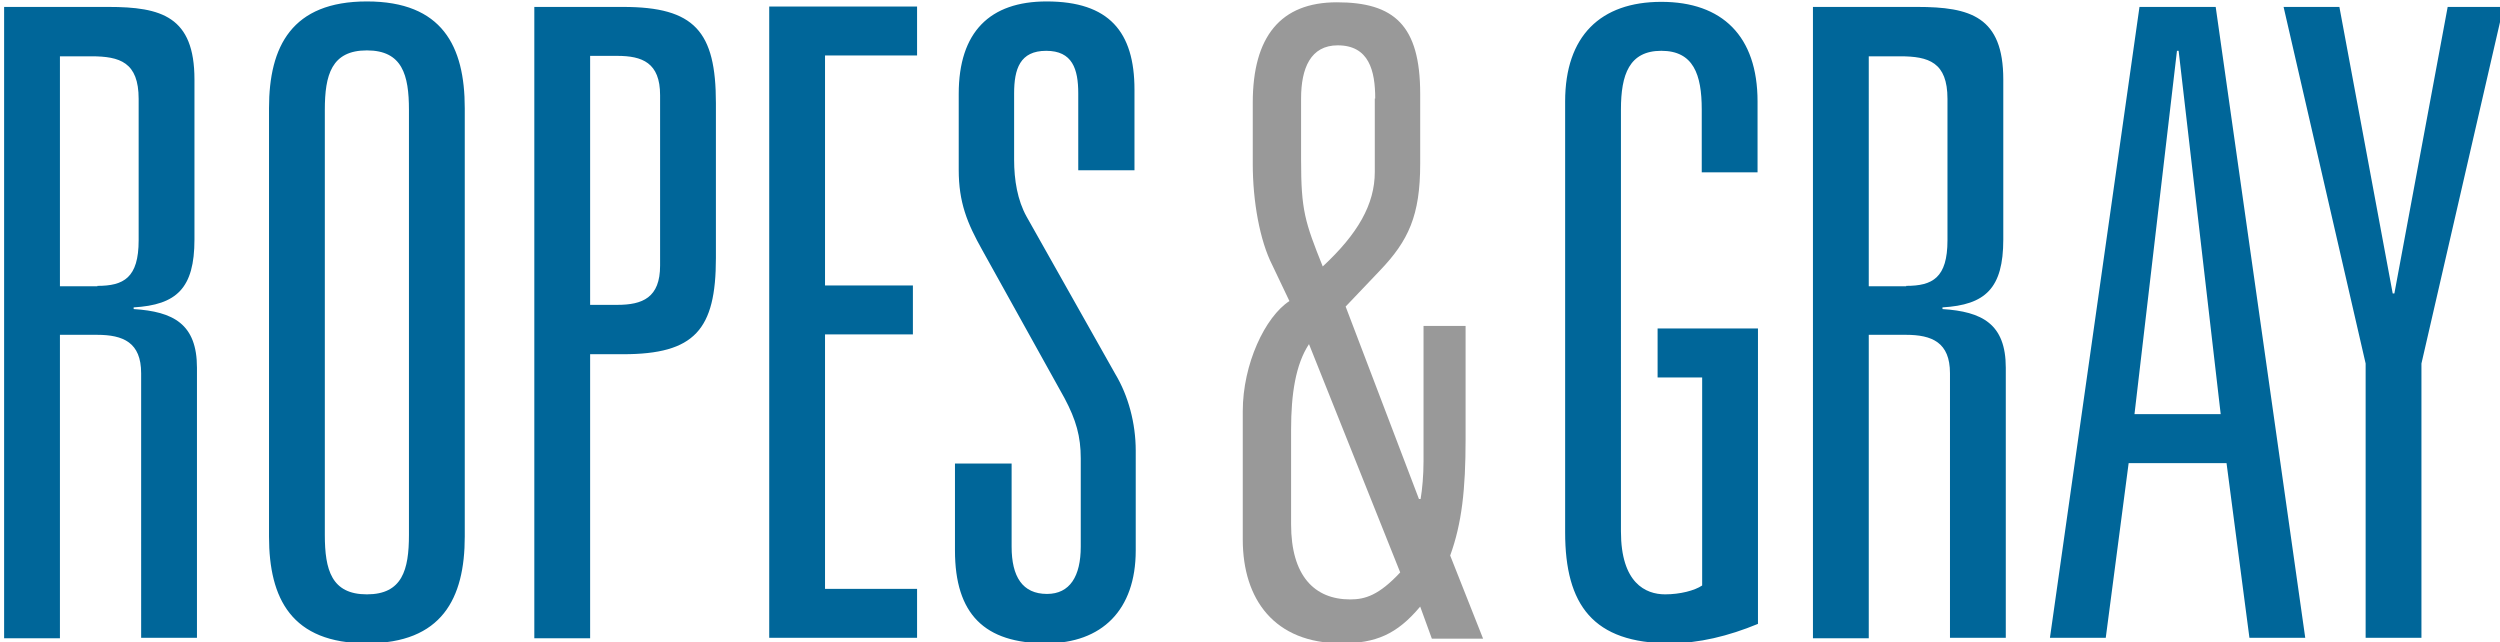
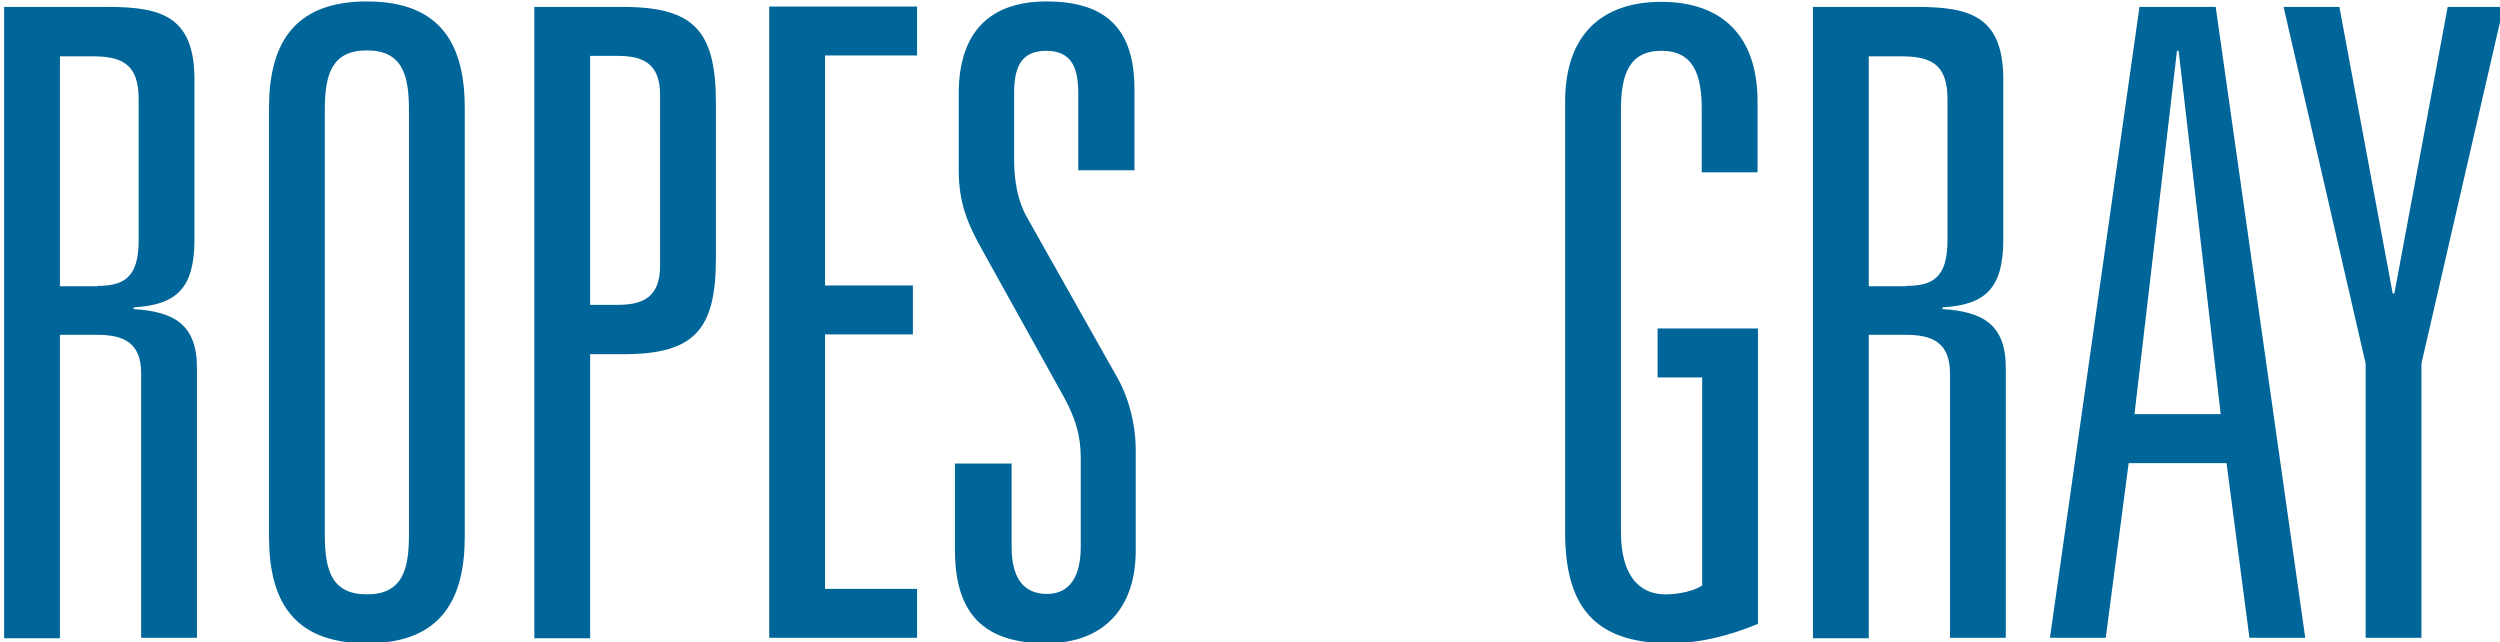
<svg xmlns="http://www.w3.org/2000/svg" xmlns:ns1="http://sodipodi.sourceforge.net/DTD/sodipodi-0.dtd" xmlns:ns2="http://www.inkscape.org/namespaces/inkscape" version="1.1" id="svg2" width="257" height="66" viewBox="0 0 257 66" ns1:docname="Sponsors.svg" ns2:version="1.2 (dc2aedaf03, 2022-05-15)" xml:space="preserve">
  <defs id="defs6">
    <clipPath id="clip0_178_9815">
      <rect width="257" height="66" fill="white" id="rect6016" x="0" y="0" />
    </clipPath>
    <style id="style2758">.cls-1{fill:url(#linear-gradient);}.cls-2{fill:url(#linear-gradient-2);}.cls-3{fill:#ca0123;}</style>
  </defs>
  <g id="g638" ns2:groupmode="layer" ns2:label="Page 6" transform="matrix(1.333,0,0,-1.333,1693.588,595.702)">
    <g style="fill:none" id="g6030" transform="matrix(0.75,0,0,-0.75,-1270.191,446.777)">
      <g clip-path="url(#clip0_178_9815)" id="g6014">
-         <path d="m 145.609,62.225 c -2.398,2.864 -4.582,3.775 -8.094,3.775 -6.895,0 -10.15,-4.513 -10.15,-10.675 V 42.134 c 0,-4.86 2.313,-9.72 4.797,-11.325 l -1.756,-3.688 c -1.285,-2.517 -2.013,-6.552 -2.013,-10.414 v -6.292 c 0,-6.813 2.869,-10.327 8.651,-10.327 5.867,0 8.565,2.343 8.565,9.416 v 7.203 c 0,5.294 -1.199,7.897 -4.154,10.978 l -3.512,3.688 7.538,19.787 h 0.171 c 0.171,-0.998 0.3,-2.43 0.3,-3.862 V 33.369 h 4.325 v 11.672 c 0,5.12 -0.385,8.635 -1.584,11.933 l 3.383,8.548 h -5.268 z M 134.174,35.235 c -1.37,2.083 -1.841,5.12 -1.841,8.809 v 9.72 c 0,5.294 2.398,7.724 6.081,7.724 1.542,0 2.955,-0.434 5.139,-2.777 z m 6.81,-25.254 c 0,-2.864 -0.643,-5.467 -3.855,-5.467 -2.783,0 -3.768,2.343 -3.768,5.467 v 6.292 c 0,5.207 0.385,6.379 2.227,10.978 3.597,-3.341 5.353,-6.379 5.353,-9.72 V 9.98 Z" fill="#999" id="path6010" />
        <path d="m 14.09,38.229 c 0,-3.168 -1.841,-3.949 -4.54,-3.949 H 5.739 V 65.479 H 0 V 0.564 h 10.707 c 5.482,0 8.865,0.998 8.865,7.464 V 24.473 c 0,5.034 -1.842,6.726 -6.253,6.986 v 0.173 c 4.069,0.26 6.51,1.519 6.51,6.032 V 65.436 H 14.09 Z M 9.593,29.247 c 2.698,0 4.24,-0.824 4.24,-4.686 V 10.024 c 0,-3.775 -1.927,-4.383 -4.882,-4.383 H 5.739 V 29.29 H 9.593 Z M 27.238,10.978 C 27.238,4.6 29.593,0 37.302,0 45.053,0 47.366,4.6 47.366,10.978 V 55.022 C 47.366,61.4 45.01,66 37.302,66 29.55,66 27.238,61.4 27.238,55.022 Z m 5.739,43.87 c 0,3.602 0.685,6.118 4.325,6.118 3.64,0 4.325,-2.517 4.325,-6.118 V 11.152 c 0,-3.602 -0.685,-6.118 -4.325,-6.118 -3.64,0 -4.325,2.517 -4.325,6.118 z M 54.518,0.564 h 9.122 c 7.366,0 9.55,2.517 9.55,9.893 v 15.925 c 0,7.377 -2.184,9.893 -9.55,9.893 H 60.257 V 65.479 H 54.518 Z M 63.04,31.199 c 2.612,0 4.411,-0.738 4.411,-4.035 V 9.633 c 0,-3.341 -1.842,-4.036 -4.411,-4.036 H 60.257 V 31.199 Z M 78.672,65.436 H 93.875 V 60.402 H 84.41 V 34.237 h 9.036 V 29.203 H 84.41 V 5.554 H 93.875 V 0.521 H 78.672 Z M 110.492,17.357 h 5.738 V 9.069 C 116.23,3.124 113.618,0 107.194,0 101.37,0 98.158,3.124 98.158,9.503 v 7.811 c 0,3.341 0.857,5.468 2.441,8.288 l 8.436,15.187 c 1.2,2.256 1.671,3.949 1.671,6.205 v 9.069 c 0,3.038 -1.114,4.86 -3.469,4.86 -2.527,0 -3.64,-1.779 -3.64,-4.86 v -8.548 h -5.825 v 8.939 c 0,6.552 3.041,9.546 9.379,9.546 5.739,0 9.208,-3.428 9.208,-9.546 V 46.213 c 0,-2.864 -0.771,-5.684 -2.099,-7.897 l -9.122,-16.185 c -0.942,-1.692 -1.284,-3.775 -1.284,-5.858 V 9.46 c 0,-2.517 0.599,-4.383 3.297,-4.383 2.698,0 3.298,1.866 3.298,4.383 V 17.357 Z m 59.485,21.306 h 4.625 v 21.392 c -0.77,0.521 -2.269,0.911 -3.811,0.911 -2.013,0 -4.54,-1.172 -4.54,-6.465 V 11.108 c 0,-3.602 0.857,-6.032 4.154,-6.032 3.298,0 4.155,2.43 4.155,6.032 v 6.465 h 5.738 v -7.29 c 0,-6.726 -3.64,-10.241 -9.893,-10.241 -6.252,0 -9.892,3.515 -9.892,10.241 v 44.304 c 0,7.463 2.869,11.412 10.792,11.412 2.955,0 5.995,-0.738 9.036,-1.996 V 33.629 H 170.02 v 5.034 z m 30.107,-0.434 c 0,-3.168 -1.842,-3.949 -4.54,-3.949 h -3.811 v 31.199 h -5.739 V 0.564 h 10.707 c 5.481,0 8.865,0.998 8.865,7.464 V 24.473 c 0,5.034 -1.842,6.726 -6.253,6.986 v 0.173 c 4.069,0.26 6.51,1.519 6.51,6.032 v 27.771 h -5.739 z m -4.497,-8.982 c 2.698,0 4.24,-0.824 4.24,-4.686 V 10.024 c 0,-3.775 -1.927,-4.383 -4.882,-4.383 h -3.212 V 29.29 h 3.854 z m 32.934,18.225 h -10.065 l -2.355,17.965 h -5.739 L 219.57,0.564 h 7.837 l 9.208,64.872 h -5.739 z M 223.596,5.077 h -0.172 l -4.368,37.361 h 8.865 z M 245.78,30.028 h -0.172 L 240.126,0.564 h -5.738 l 8.437,36.667 v 28.205 h 5.738 V 37.231 L 257,0.564 h -5.739 z" fill="#069" id="path6012" />
      </g>
    </g>
  </g>
</svg>